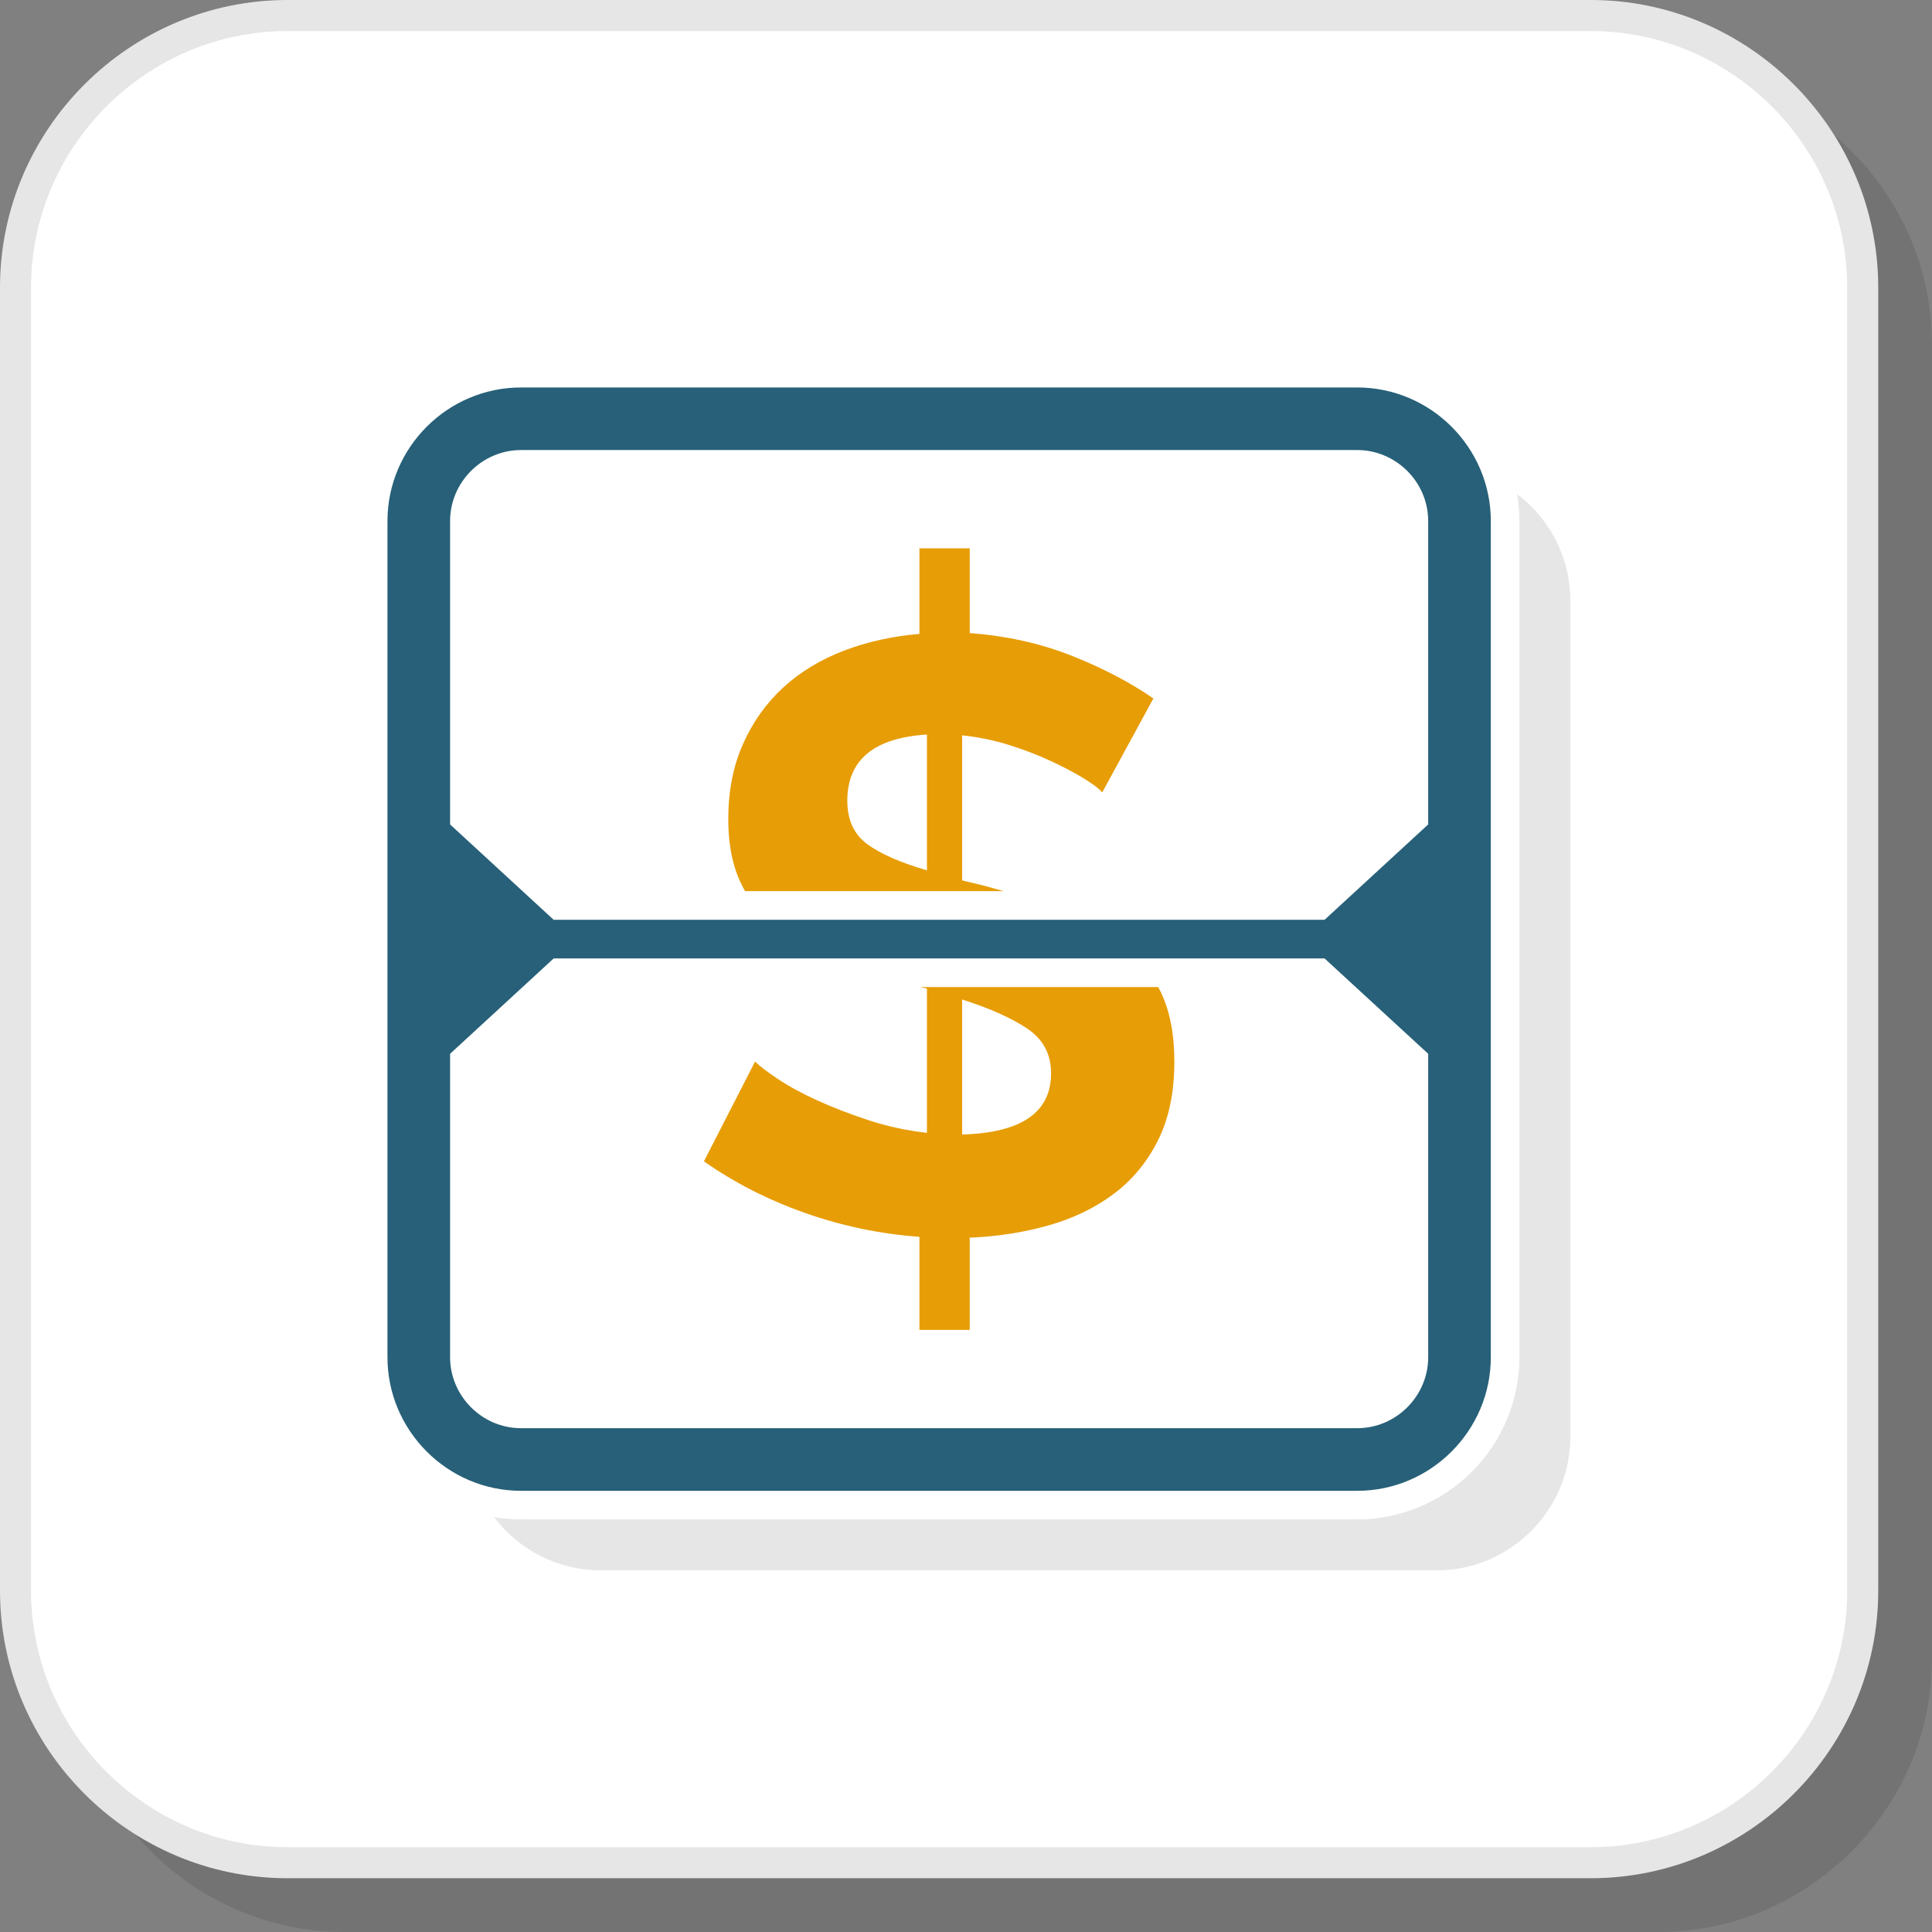
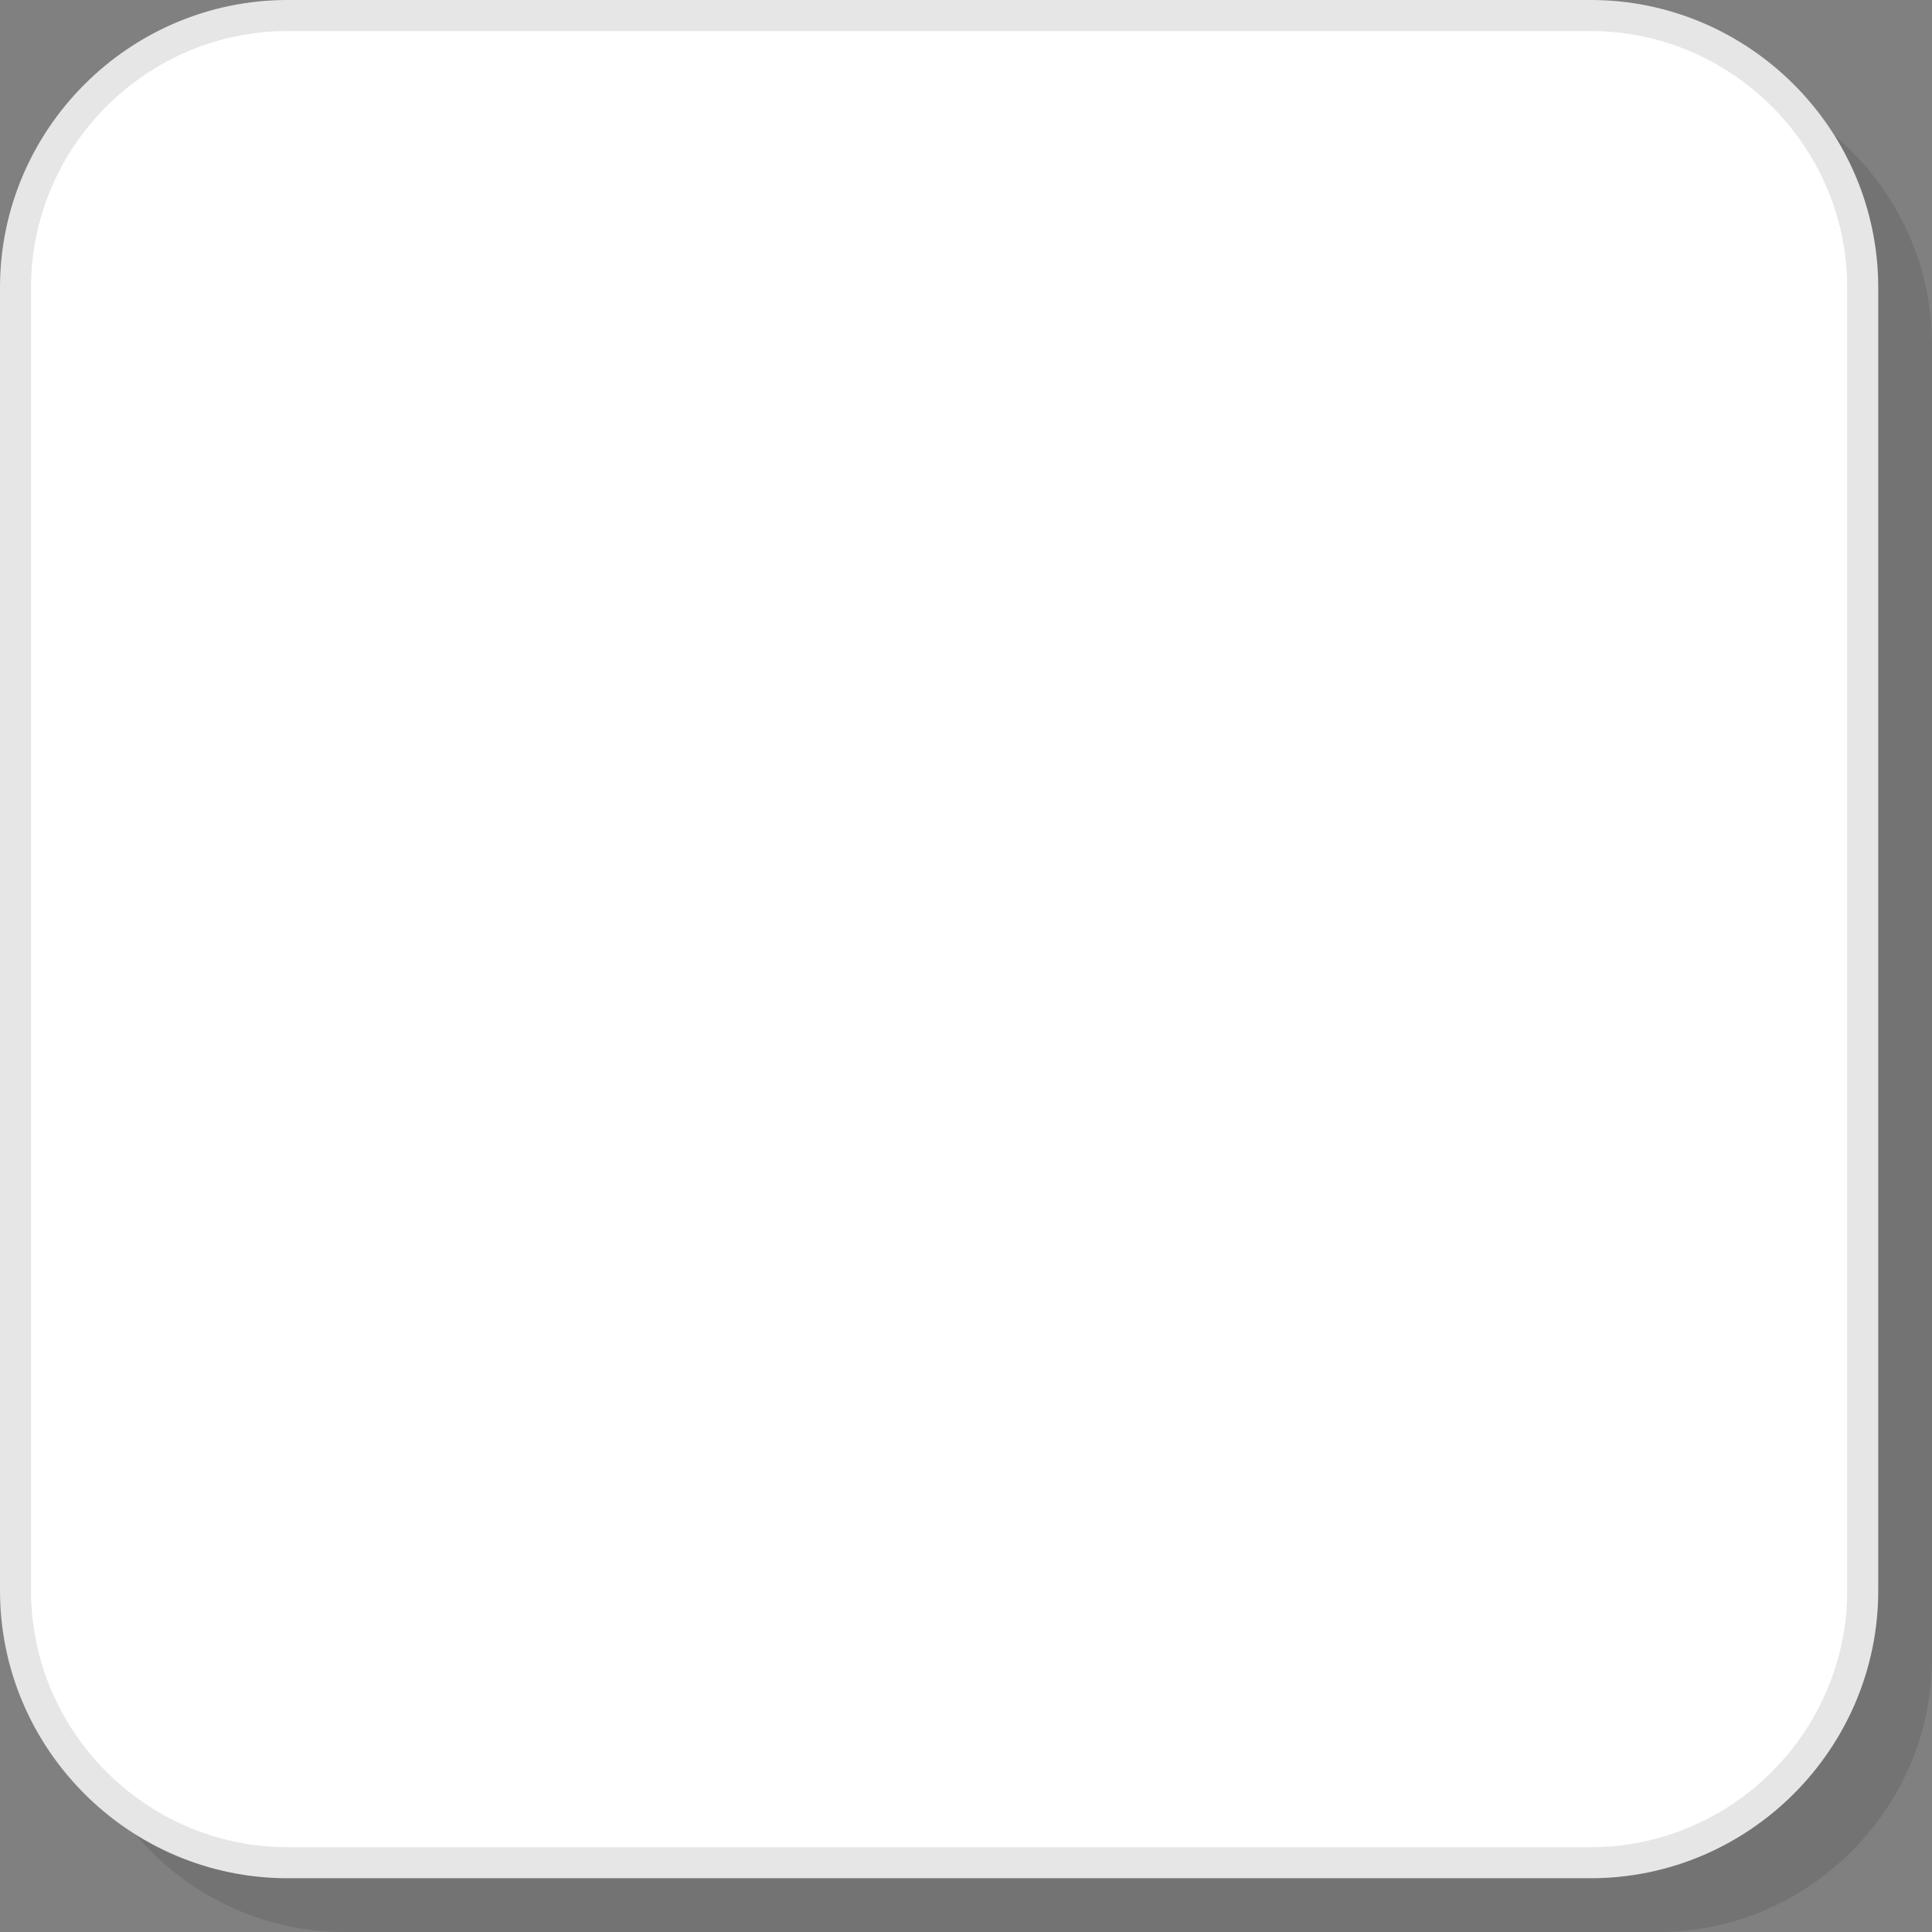
<svg xmlns="http://www.w3.org/2000/svg" xml:space="preserve" width="200px" height="200px" version="1.1" style="shape-rendering:geometricPrecision; text-rendering:geometricPrecision; image-rendering:optimizeQuality; fill-rule:evenodd; clip-rule:evenodd" viewBox="0 0 3622 3622">
  <rect x="0" y="0" width="3622" height="3622" fill="#808080" stroke="none" />
  <defs>
    <style type="text/css">
   
    .fil3 {fill:#276078}
    .fil2 {fill:#E6E6E6}
    .fil1 {fill:white}
    .fil5 {fill:#E6E6E6;fill-rule:nonzero}
    .fil4 {fill:#E79D06;fill-rule:nonzero}
    .fil0 {fill:black;fill-opacity:0.102}
   
  </style>
  </defs>
  <g id="Layer_x0020_1">
    <path class="fil0" d="M646.4 3622l2461.7 0c282.7,0 513.9,-231.2 513.9,-513.9l0 -2461.7c0,-282.6 -231.2,-513.9 -513.9,-513.9l-2461.7 0c-282.6,0 -513.9,231.3 -513.9,513.9l0 2461.7c0,282.7 231.3,513.9 513.9,513.9z" />
    <rect class="fil1" x="15.9" y="15.9" width="3489.5" height="3489.5" rx="513.9" ry="513.9" />
-     <path class="fil2" d="M2844.3 926.3c60.5,45.8 99.7,118.4 99.7,199.7l0 1567.4c0,137.8 -112.7,250.6 -250.5,250.6l-1567.5 0c-81.3,0 -153.8,-39.3 -199.7,-99.7 16.5,2.8 33.4,4.2 50.6,4.2l1567.5 0c167.4,0 304.1,-136.7 304.1,-304.1l0 -1567.5c0,-17.2 -1.4,-34.1 -4.2,-50.6z" />
-     <path class="fil3" d="M976.9 726.4l1567.5 0c137.8,0 250.5,112.7 250.5,250.5l0 1567.5c0,137.7 -112.7,250.5 -250.5,250.5l-1567.5 0c-137.8,0 -250.5,-112.8 -250.5,-250.5l0 -1567.5c0,-137.8 112.7,-250.5 250.5,-250.5zm61.1 998l1445.2 0 194.3 -178.8 0 -568.7c0,-36.5 -15,-69.8 -39.2,-94 -24.2,-24.1 -57.5,-39.2 -93.9,-39.2l-1567.5 0c-36.5,0 -69.8,15.1 -93.9,39.2 -24.2,24.2 -39.2,57.5 -39.2,94l0 568.7 194.2 178.8zm1445.2 72.4l-1445.2 0 -194.2 178.8 0 568.8c0,36.4 15,69.7 39.2,93.9 24.1,24.2 57.4,39.2 93.9,39.2l1567.5 0c36.4,0 69.7,-15 93.9,-39.2 24.2,-24.2 39.2,-57.5 39.2,-93.9l0 -568.8 -194.3 -178.8z" />
-     <path class="fil4" d="M2066.4 1485.5c-6.3,-7.3 -18.1,-16.2 -35.4,-26.7 -17.3,-10.5 -37.7,-21.2 -61.3,-32.2 -23.6,-11 -49.5,-21 -77.8,-29.9 -28.3,-8.9 -57.7,-14.9 -88.1,-18.1l0 272 39.4 9.4c13,3.5 25.8,7.1 38.3,10.7l-484.6 0c-4.5,-7.7 -8.5,-15.8 -12,-24 -13.1,-31 -19.6,-67.9 -19.6,-110.9 0,-52.4 9.1,-99.3 27.5,-140.7 18.3,-41.4 43.5,-76.7 75.4,-106.1 32,-29.3 70,-52.4 114,-69.2 44,-16.7 91.2,-27.2 141.5,-31.4l0 -160.4 94.3 0 0 158.8c69.2,5.3 132.8,19.4 191,42.5 58.2,23 109.3,49.8 153.3,80.1l-95.9 176.1zm105 365c1.7,3.3 3.4,6.6 5,9.9 16.8,35.1 25.2,78.4 25.2,129.7 0,57.7 -10.2,106.9 -30.7,147.8 -20.4,40.9 -48.2,74.4 -83.3,100.6 -35.1,26.2 -76,45.9 -122.6,59 -46.6,13.1 -95.6,20.7 -147,22.8l0 172.9 -94.3 0 0 -174.5c-73.4,-5.3 -144.9,-20.2 -214.6,-44.8 -69.7,-24.6 -132.8,-56.9 -189.4,-96.7l95.9 -187.1c8.3,8.4 22.8,19.4 43.2,33 20.4,13.7 45.1,27 73.9,40.1 28.8,13.1 60.8,25.4 95.9,37 35.1,11.5 71.5,19.3 109.2,23.6l0 -270.4c-4.1,-1 -8.2,-1.9 -12.3,-2.9l445.9 0zm-200.9 161.6c0,-35.6 -14.7,-63.4 -44,-83.3 -29.4,-19.9 -70.2,-38.2 -122.7,-55l0 253.1c111.1,-3.1 166.7,-41.4 166.7,-114.8zm-382 -510.9c0,35.7 12.3,62.6 36.9,81 24.7,18.3 62.1,34.8 112.4,49.5l0 -254.7c-99.5,6.3 -149.3,47.7 -149.3,124.2z" />
    <path class="fil5" d="M539.1 3463l2443 0c132.2,0 252.4,-54.1 339.6,-141.3 87.2,-87.2 141.3,-207.4 141.3,-339.6l0 -2443c0,-132.2 -54.1,-252.4 -141.3,-339.6 -87.2,-87.1 -207.4,-141.3 -339.6,-141.3l-2443 0c-132.2,0 -252.4,54.2 -339.6,141.3 -87.1,87.2 -141.3,207.4 -141.3,339.6l0 2443c0,132.2 54.2,252.4 141.3,339.6 87.2,87.2 207.4,141.3 339.6,141.3zm2443 58.2l-2443 0c-148.3,0 -283.1,-60.6 -380.8,-158.3 -97.7,-97.7 -158.3,-232.5 -158.3,-380.8l0 -2443c0,-148.3 60.6,-283.1 158.3,-380.8 97.7,-97.7 232.5,-158.3 380.8,-158.3l2443 0c148.3,0 283.1,60.6 380.8,158.3 97.7,97.7 158.3,232.5 158.3,380.8l0 2443c0,148.3 -60.6,283.1 -158.3,380.8 -97.7,97.7 -232.5,158.3 -380.8,158.3z" />
  </g>
</svg>